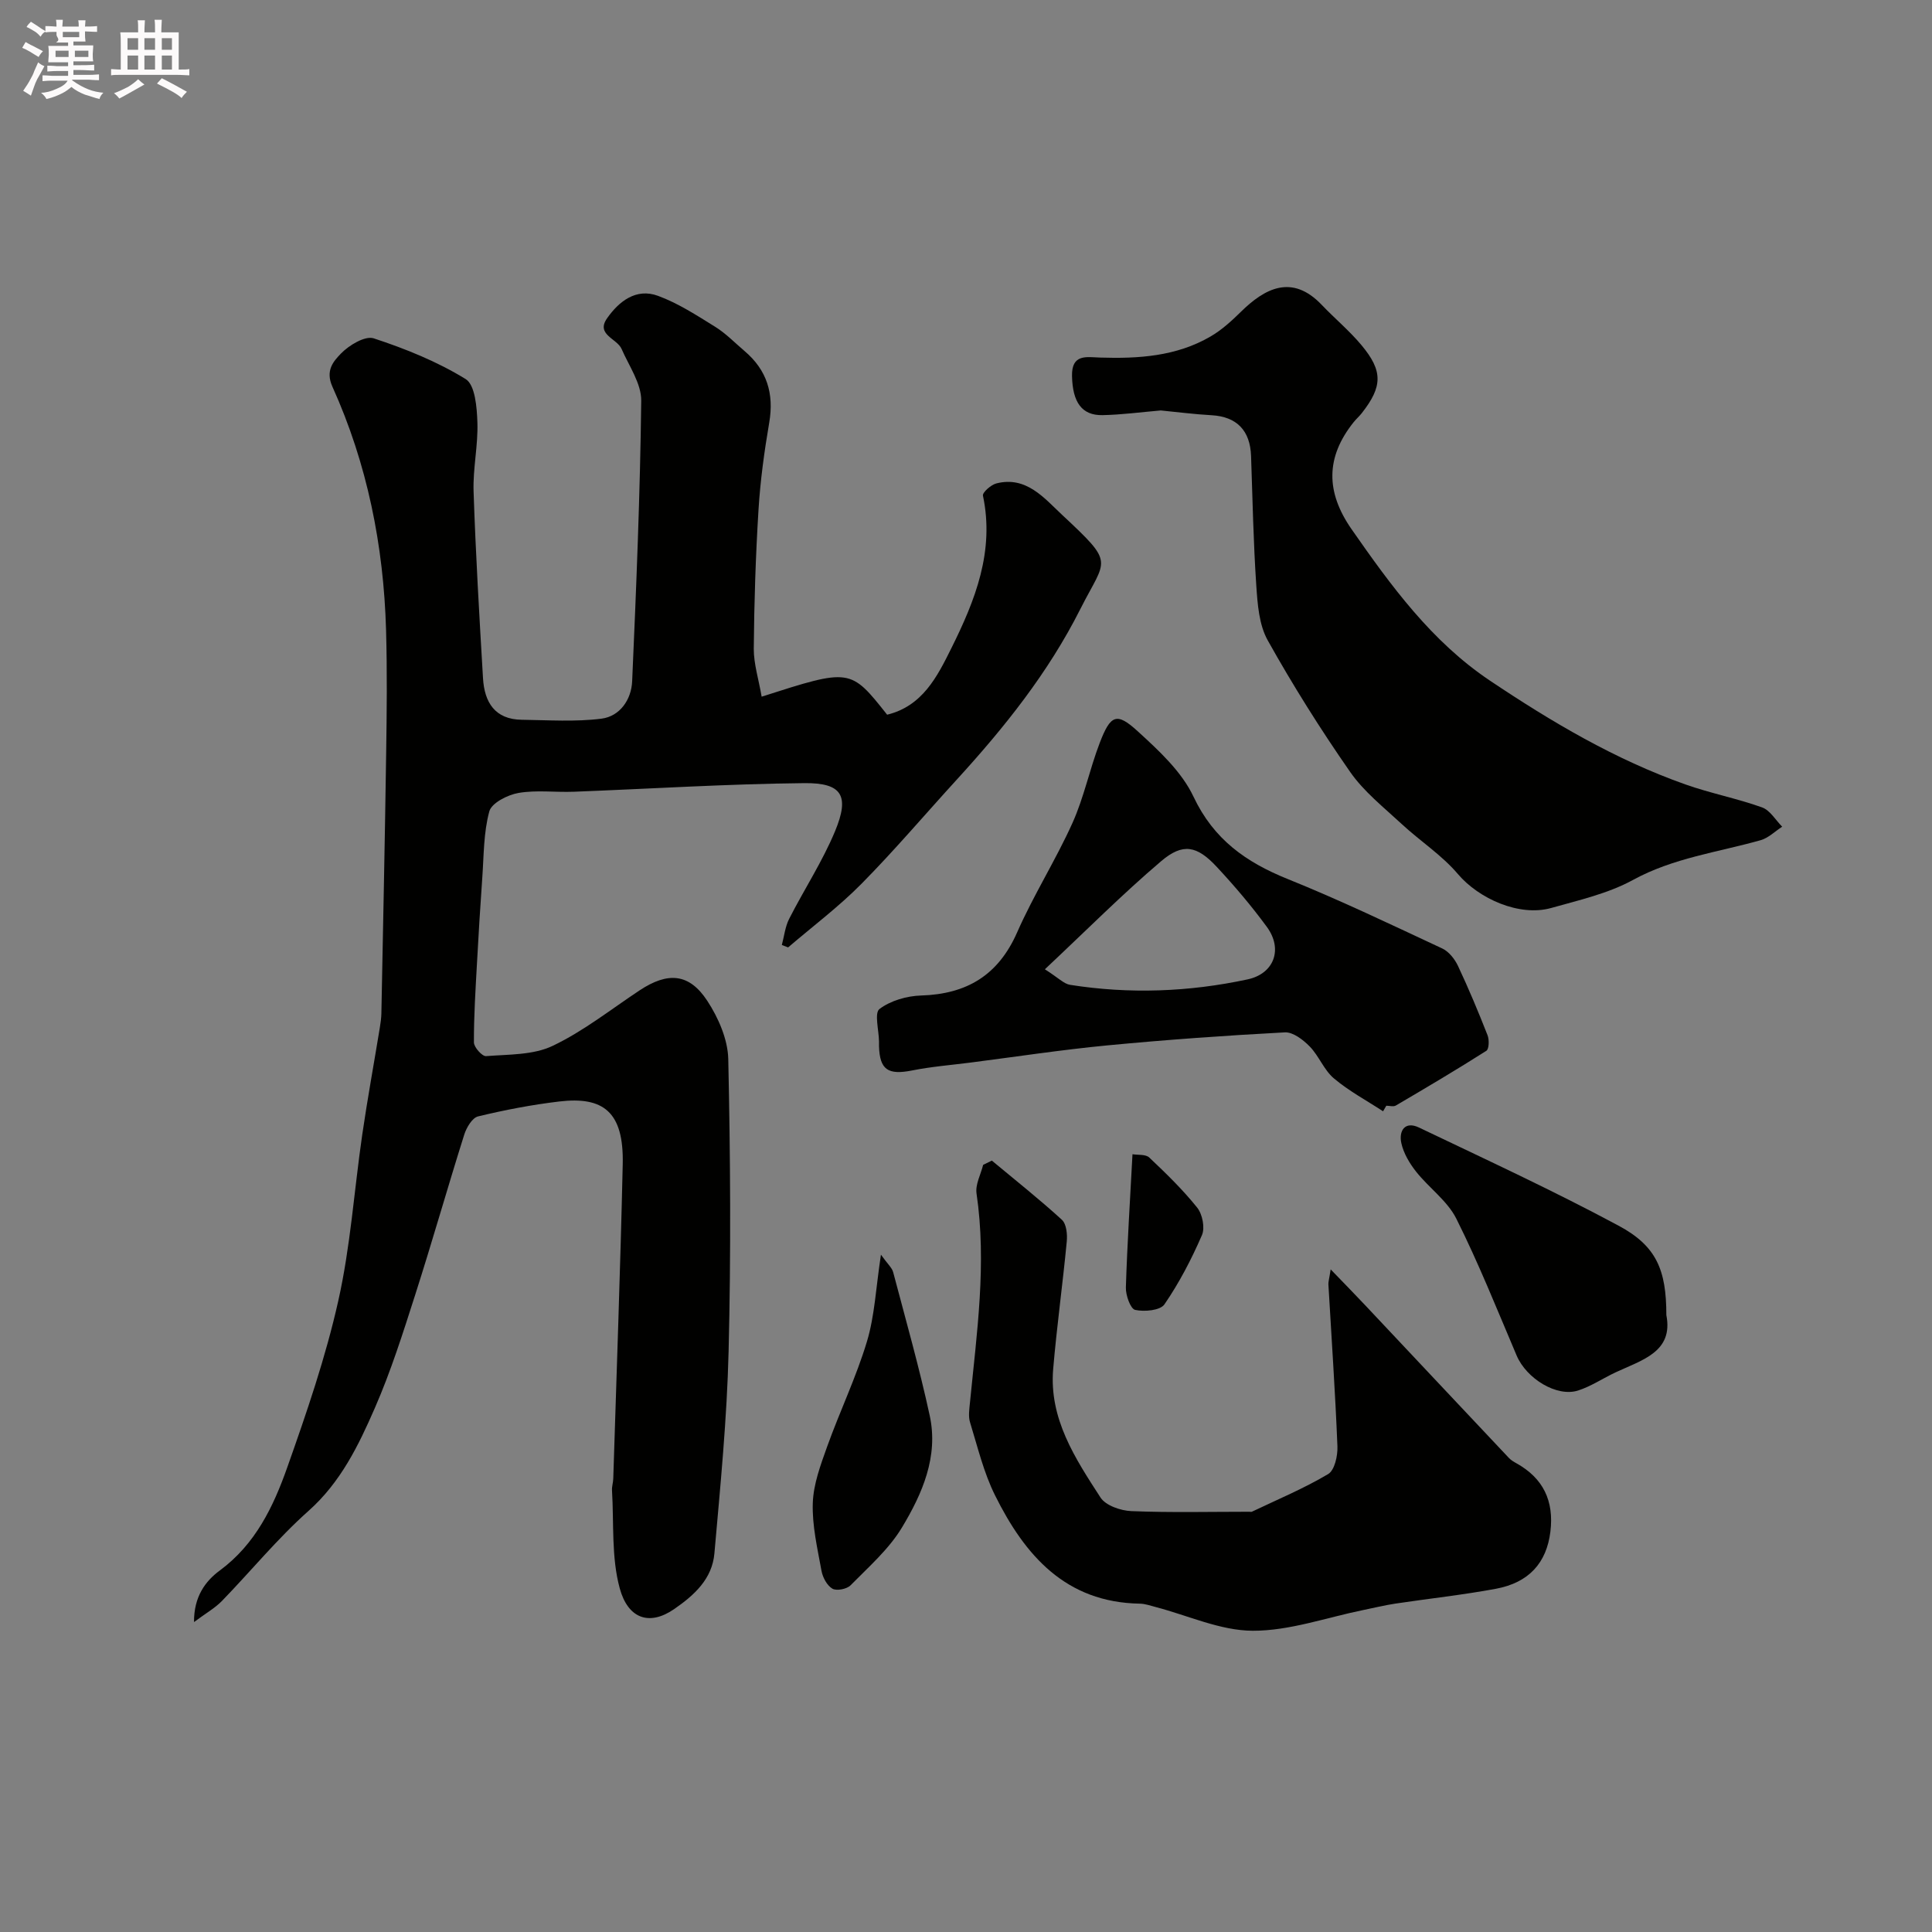
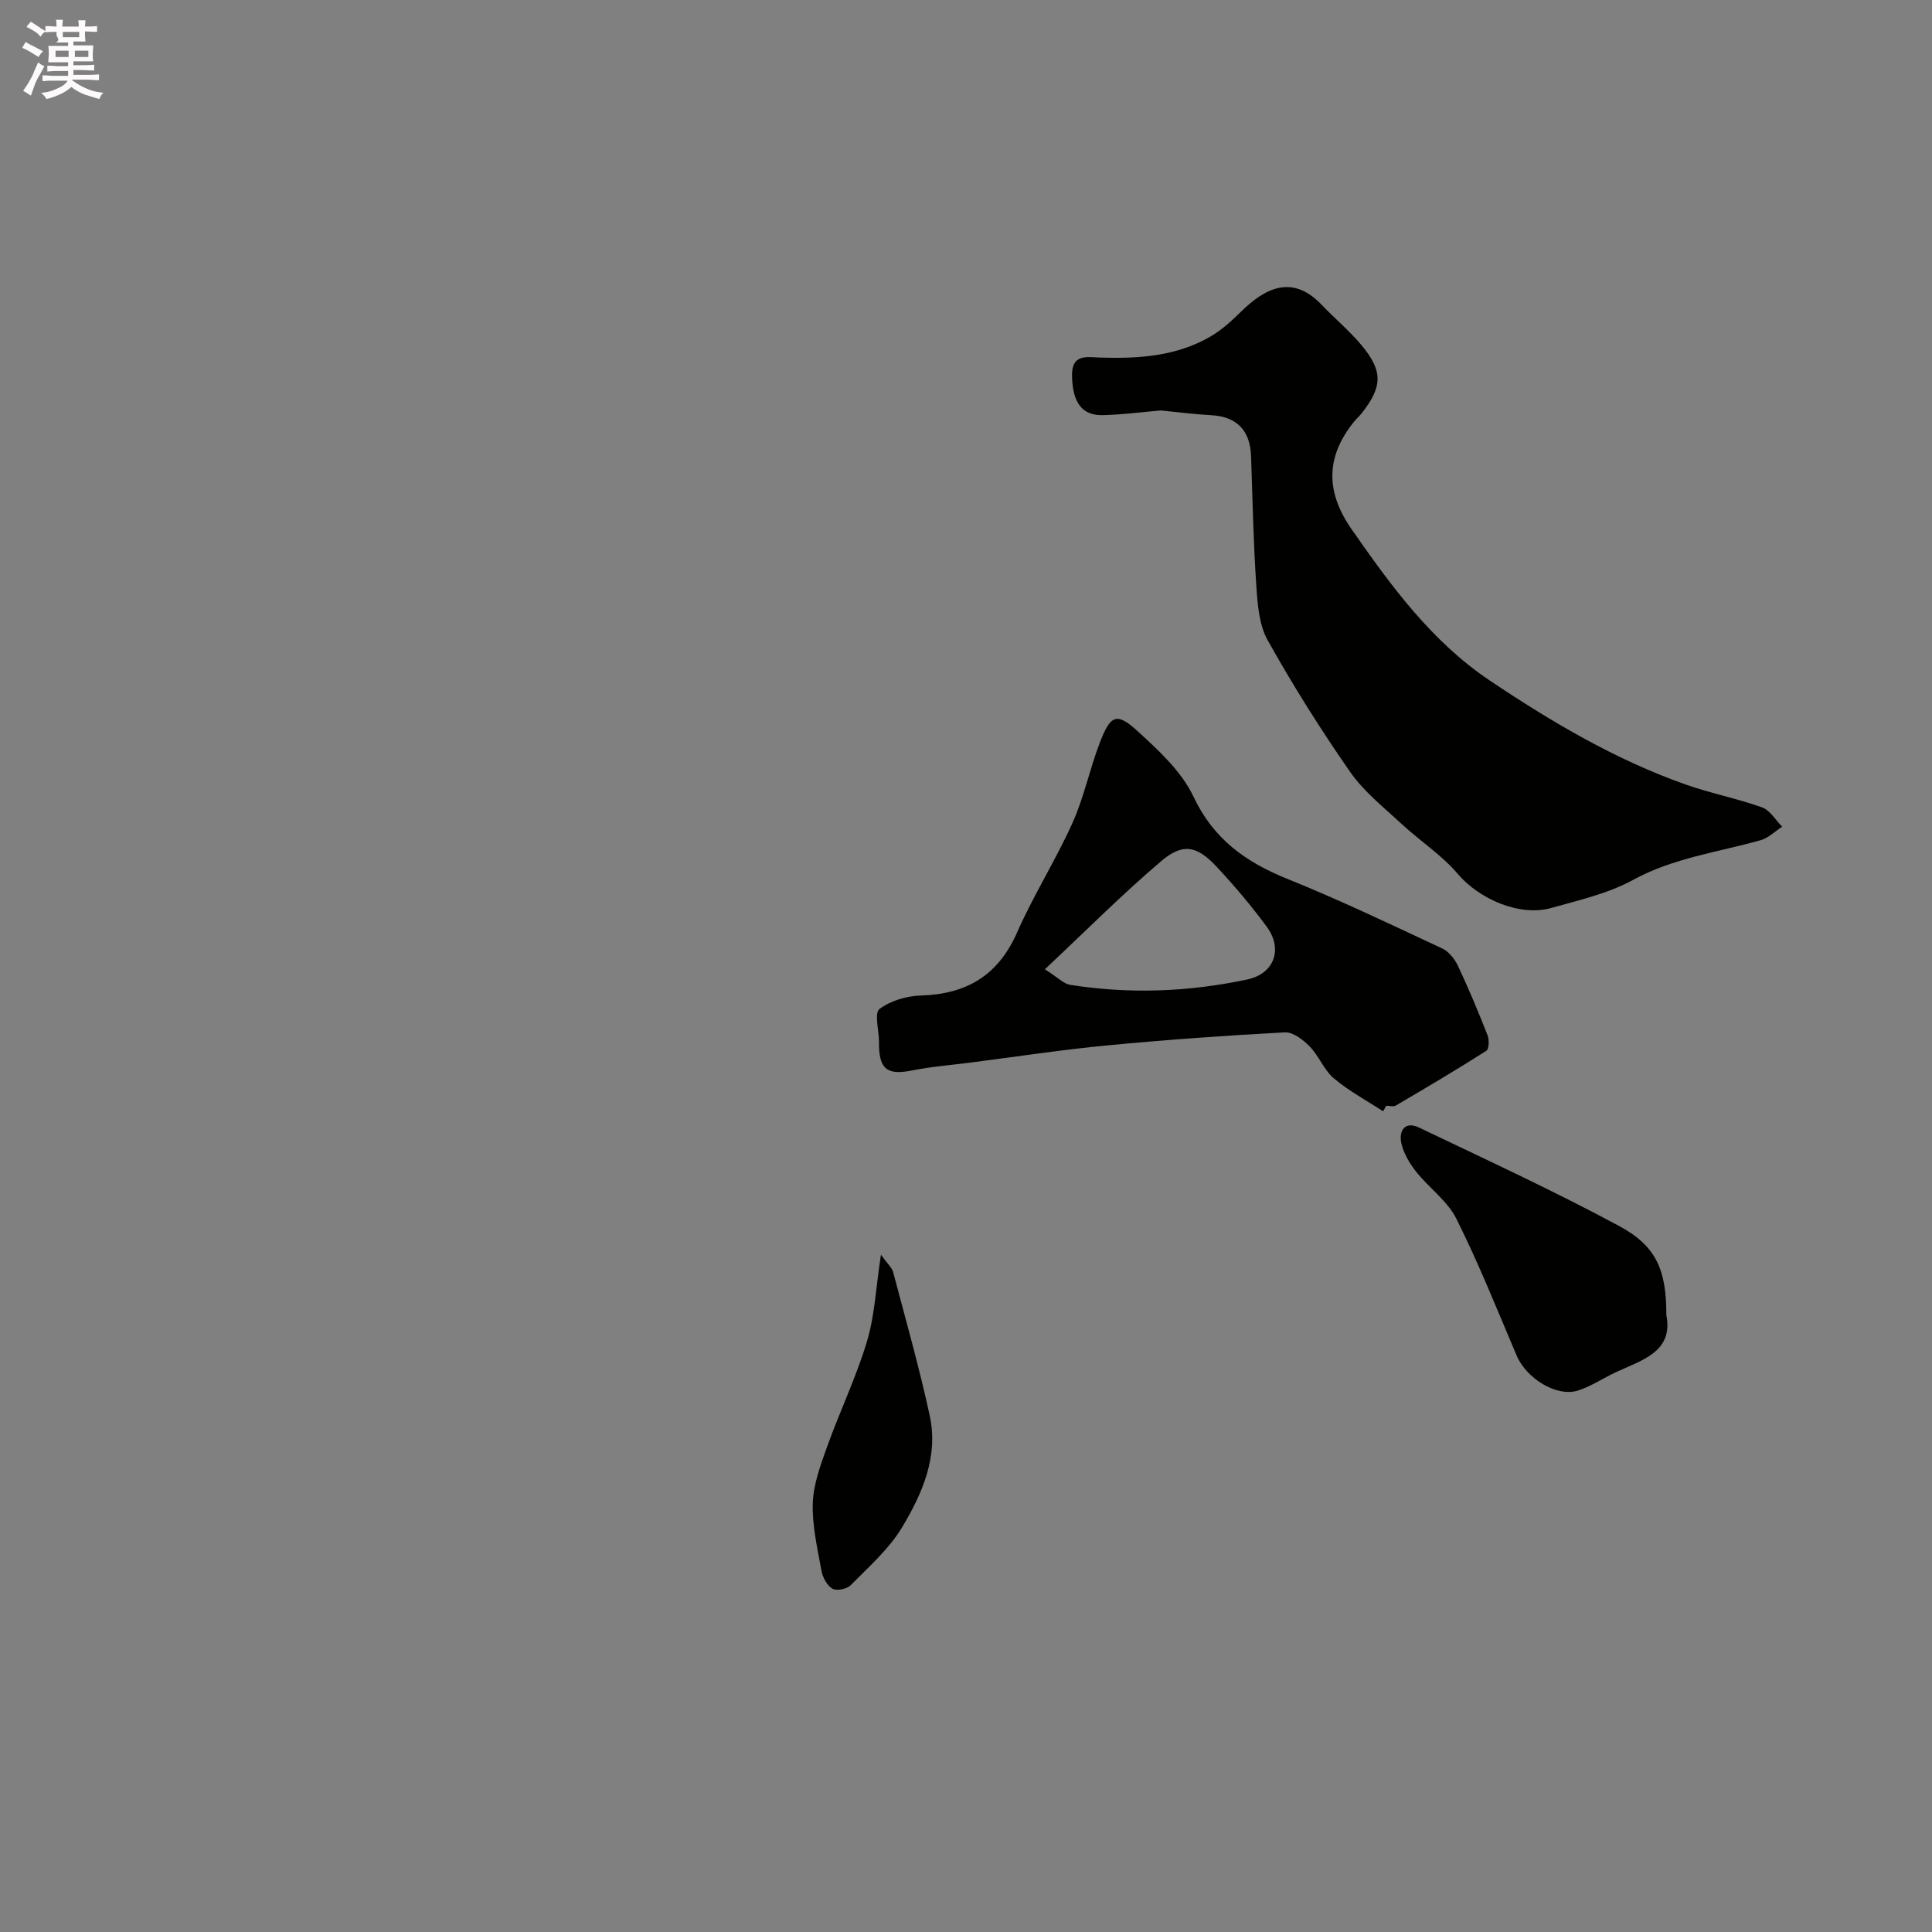
<svg xmlns="http://www.w3.org/2000/svg" enable-background="new 0 0 400 400" viewBox="0 0 400 400">
  <rect x="0" y="0" width="400" height="400" fill="#808080" stroke="none" />
  <path d="m6.8 9.5c.6.3 1.3.7 2.1 1.1-.4.4-.7.8-.9 1.2-.7-.4-1.3-.8-1.8-1.1s-1.1-.6-1.6-.8c.2-.4.5-.8.7-1.2.4.2.8.5 1.5.8zm.9 6.9c-.3.6-.5 1.1-.7 1.7s-.4 1.1-.6 1.7c-.6-.4-1.1-.7-1.6-1 .7-1 1.2-1.8 1.5-2.4.3-.5.6-1.1.8-1.7.3-.6.5-1.2.8-1.8.3.3.8.6 1.3.8-.7 1.3-1.2 2.2-1.5 2.7zm.1-11c.4.3 1 .7 1.7 1.1-.5.2-.8.6-1.1 1.1-.5-.6-1-1-1.4-1.2s-.9-.6-1.5-.8c.2-.4.5-.7.9-1.1.5.3.9.6 1.4.9zm10.5 13.1c1 .4 2 .6 3.1.7-.4.4-.7.8-.8 1.3-.9-.2-1.9-.6-3-.9-1-.4-2-.9-2.8-1.6-.5.4-1.1.9-1.9 1.3s-1.9.9-3.3 1.2c-.1-.3-.5-.8-1.1-1.3 1 0 2.1-.3 3.2-.8 1.2-.5 1.9-1 2.3-1.7h-3.2c-.4 0-1 0-2 .1v-1.2c1 0 1.7.1 2 .1h3.3v-1h-2.3c-.2 0-.9 0-2 .1v-1.2c1.2 0 1.9.1 2 .1h2.3v-.8h-4.1c0-.7.1-1.2.1-1.6 0-.5 0-1.1-.1-1.8h4.1v-.7h-2.5c1-.6.1-1.1.1-1.6v-.6h-.5c-.4 0-1 0-1.8.1v-1.3c1.2 0 1.9.1 2.1.1h.2c0-.3 0-.8-.1-1.4h1.4c0 .6-.1 1-.1 1.4h3.4c0-.4 0-.8-.1-1.3h1.5c0 .4-.1.9-.1 1.3.7 0 1.5 0 2.5-.1v1.2c-1 0-1.8-.1-2.5-.1v.6c0 .3 0 .8.1 1.5h-2.5v.8h4.1c0 .7-.1 1.3-.1 1.8s0 1 .1 1.5h-4.1v.8h1.4c.8 0 1.8 0 2.9-.1v1.2c-1 0-1.9-.1-2.8-.1h-1.5v1h3.2c.3 0 1 0 2.1-.1v1.2c-1.1 0-1.8-.1-2.1-.1h-3.4l-.1.1c1.4 1 2.4 1.5 3.4 1.9zm-4.1-6.7v-1.3h-2.7v1.3zm2.2-4.1v-1.1h-3.4v1.1zm1.9 4.1v-1.3h-2.8v1.3z" fill="#fcfafa" />
-   <path d="m37 6.7v2.3 5.4c1 0 1.8 0 2.2-.1v1.3c-.6 0-1.5-.1-2.5-.1h-11.9c-.7 0-1.3 0-1.8.1v-1.3c.5 0 1.1.1 2 .1v-5.2c0-1 0-1.8-.1-2.5h3.7c0-1.3 0-2.1-.1-2.5h1.5c0 .4-.1 1.3-.1 2.5h2.2c0-1.2 0-2.1-.1-2.6h1.5c0 .4-.1 1.3-.1 2.6zm-12.3 13.7c-.3-.4-.7-.8-1.1-1.1 1.1-.4 2.1-.9 2.9-1.3.8-.5 1.5-1 2.1-1.6.4.4.9.8 1.3 1.1-2.5 1.4-4.2 2.4-5.2 2.9zm3.9-10.1v-2.4h-2.2v2.4zm0 4.1v-2.9h-2.2v2.9zm3.5-4.1v-2.4h-2.2v2.4zm0 4.1v-2.9h-2.2v2.9zm.4 2.9 1-1.1c.6.3 1.4.7 2.5 1.3s2 1.1 2.7 1.5c-.4.4-.8.8-1.1 1.3-.8-.8-2.5-1.7-5.1-3zm3.1-7v-2.4h-2.1v2.4zm0 4.1v-2.9h-2.1v2.9z" fill="#fcfafa" />
  <g fill="#010100">
-     <path d="m157.69 144.24c18.36-5.89 18.36-5.89 25.98 3.73 7.31-1.78 10.36-7.84 13.31-13.79 4.93-9.91 8.96-20.05 6.53-31.56-.14-.65 1.65-2.24 2.76-2.53 6.2-1.59 9.92 3.04 13.58 6.46 11.12 10.39 9.18 8.92 3.83 19.53-6.68 13.25-15.71 24.51-25.57 35.31-6.57 7.19-12.89 14.64-19.73 21.57-4.7 4.76-10.11 8.82-15.21 13.19-.43-.17-.87-.33-1.3-.5.49-1.81.68-3.76 1.51-5.4 3.1-6.09 6.9-11.88 9.51-18.16 3.05-7.35 1.46-10.03-6.37-9.95-15.9.16-31.8 1.17-47.7 1.78-3.83.15-7.74-.39-11.47.25-2.25.39-5.56 2.07-6.04 3.81-1.2 4.39-1.13 9.15-1.46 13.76-.42 5.91-.78 11.82-1.1 17.74-.3 5.44-.65 10.89-.63 16.34 0 1 1.71 2.91 2.51 2.84 4.65-.37 9.75-.2 13.78-2.12 6.39-3.04 12.07-7.56 18.02-11.5 5.82-3.85 10.24-3.57 14 2.16 2.3 3.51 4.26 7.99 4.35 12.08.44 20.15.57 40.33.07 60.48-.34 13.97-1.71 27.92-2.94 41.85-.46 5.25-4.09 8.61-8.34 11.54-5.2 3.58-9.56 1.9-11.25-4.27-1.77-6.44-1.2-13.51-1.61-20.31-.05-.81.24-1.63.26-2.45.68-21.7 1.47-43.4 1.96-65.1.24-10.87-4.05-14.04-13.13-12.97-5.65.67-11.28 1.75-16.82 3.09-1.21.29-2.4 2.31-2.86 3.76-3.47 11.01-6.62 22.13-10.14 33.12-2.53 7.9-5.04 15.85-8.35 23.44-3.39 7.78-7.08 15.42-13.77 21.37-6.42 5.71-11.91 12.45-17.91 18.63-1.44 1.48-3.31 2.53-5.78 4.37-.04-5.29 2.38-8.5 5.34-10.68 7.39-5.45 11.1-13.24 13.97-21.36 4.01-11.33 7.94-22.78 10.56-34.48 2.53-11.27 3.29-22.93 4.96-34.4 1.08-7.4 2.43-14.76 3.64-22.15.16-.98.3-1.97.32-2.95.35-17.93.73-35.86.99-53.8.13-8.52.22-17.06-.02-25.57-.5-17.47-3.89-34.4-11.1-50.36-1.54-3.41.26-5.32 1.76-6.88 1.67-1.73 4.99-3.73 6.78-3.15 6.59 2.16 13.18 4.82 19.05 8.44 1.95 1.21 2.32 5.87 2.42 8.98.16 4.75-.95 9.54-.79 14.29.43 12.89 1.19 25.77 1.95 38.65.29 4.97 2.45 8.55 8.05 8.61 5.5.07 11.07.46 16.49-.23 3.81-.49 6.17-3.94 6.34-7.72.85-19.35 1.65-38.71 1.88-58.08.04-3.57-2.53-7.22-4.07-10.75-.94-2.16-5.37-2.95-3.01-6.33 2.47-3.53 6.03-6.33 10.55-4.66 4.17 1.53 8.02 4.04 11.84 6.41 2.21 1.37 4.07 3.31 6.07 5.01 4.64 3.93 6.15 8.82 5.12 14.83-1.02 5.97-1.85 12.01-2.22 18.05-.59 9.58-.9 19.19-.98 28.8 0 3.16 1.02 6.31 1.63 9.89z" />
    <path d="m240.33 84.98c-4.2.36-8.12.89-12.05.97-4.35.09-6.21-2.73-6.33-8.08-.11-4.69 3.08-3.92 5.8-3.84 7.96.25 15.8-.24 22.87-4.36 2.31-1.34 4.37-3.22 6.29-5.11 4.89-4.81 10.56-7.94 16.75-1.43 2.69 2.82 5.72 5.34 8.21 8.32 4.49 5.37 4.38 8.59.07 14.09-.51.65-1.15 1.2-1.67 1.85-5.83 7.28-5.8 14.48-.44 22.18 8.18 11.74 16.57 23.26 28.65 31.35 12.74 8.54 25.93 16.35 40.47 21.49 5.2 1.84 10.67 2.89 15.86 4.75 1.66.59 2.8 2.62 4.17 4-1.48.95-2.83 2.33-4.45 2.79-8.88 2.51-18.08 3.66-26.45 8.24-5.16 2.82-11.19 4.18-16.93 5.8-6.58 1.85-14.97-1.92-19.3-7.02-3.34-3.94-7.86-6.85-11.68-10.4-3.71-3.44-7.81-6.68-10.65-10.77-6.11-8.78-11.83-17.88-17.05-27.22-1.81-3.23-2.11-7.51-2.37-11.37-.6-8.91-.77-17.84-1.08-26.77-.18-5.33-2.97-8.17-8.16-8.47-3.61-.2-7.2-.67-10.53-.99z" />
-     <path d="m205.35 240.29c4.86 4.05 9.83 7.98 14.5 12.25.95.87 1.16 3.03 1.01 4.53-.84 8.8-2.06 17.56-2.81 26.36-.88 10.31 4.57 18.54 9.8 26.62 1.08 1.66 4.17 2.72 6.38 2.81 8.15.33 16.31.13 24.47.13.17 0 .36.06.5-.01 5.3-2.53 10.75-4.8 15.78-7.79 1.34-.79 2-3.8 1.92-5.74-.45-11.19-1.22-22.36-1.87-33.54-.03-.48.14-.97.47-3.1 2.86 2.96 5.03 5.18 7.16 7.44 9.92 10.53 19.81 21.08 29.74 31.6.44.47 1.03.81 1.6 1.13 5.47 3.06 7.78 7.72 6.99 14.15s-4.43 10.53-11.28 11.81c-6.89 1.28-13.88 2.03-20.82 3.07-2.24.34-4.46.89-6.68 1.34-7.61 1.55-15.23 4.3-22.84 4.28-6.69-.02-13.37-3.15-20.06-4.9-1.09-.28-2.2-.69-3.31-.71-15.39-.25-23.82-10.02-29.98-22.41-2.36-4.73-3.61-10.03-5.18-15.12-.39-1.25-.15-2.74-.02-4.1 1.41-14.4 3.5-28.76 1.36-43.3-.27-1.87.88-3.94 1.37-5.92.6-.29 1.2-.58 1.8-.88z" />
    <path d="m286.35 230.08c-3.42-2.24-7.09-4.2-10.19-6.82-2.05-1.73-3.08-4.63-4.99-6.59-1.35-1.38-3.45-3.01-5.14-2.93-12.29.65-24.57 1.53-36.82 2.7-9.44.91-18.83 2.34-28.24 3.55-4.05.52-8.15.84-12.14 1.64-4.96.98-6.69-.13-6.84-5.01-.01-.33 0-.67 0-1-.03-2.32-1-5.88.1-6.72 2.29-1.73 5.65-2.7 8.61-2.79 9.47-.29 15.99-4.2 19.9-13.1 3.4-7.73 7.98-14.94 11.45-22.64 2.38-5.3 3.55-11.12 5.64-16.57 2.24-5.83 3.5-6.38 7.83-2.43 4.38 4 9.12 8.36 11.58 13.57 4.18 8.86 10.87 13.57 19.5 17.05 10.84 4.37 21.4 9.43 32 14.38 1.37.64 2.59 2.19 3.26 3.61 2.21 4.7 4.22 9.51 6.12 14.35.37.94.32 2.87-.25 3.23-6.16 3.92-12.44 7.63-18.74 11.33-.49.29-1.31.04-1.97.04-.21.39-.44.77-.67 1.15zm-70.02-29.4c2.81 1.78 3.93 3.02 5.22 3.22 12.31 1.94 24.6 1.48 36.75-1.13 5.51-1.18 7.35-6.27 4-10.85-3.19-4.36-6.71-8.5-10.4-12.46-4.08-4.38-7-4.99-11.5-1.16-8.06 6.85-15.53 14.37-24.07 22.38z" />
    <path d="m345 272.27c1.5 7.64-5.04 9.3-10.53 11.87-2.6 1.22-5.04 2.88-7.74 3.75-4.41 1.42-10.7-2.46-12.73-7.25-4.04-9.5-7.87-19.11-12.48-28.32-1.85-3.7-5.67-6.38-8.33-9.74-1.36-1.72-2.6-3.81-3.06-5.91-.55-2.52.72-4.64 3.67-3.22 13.84 6.62 27.79 13.05 41.3 20.31 7.87 4.21 9.9 9.18 9.9 18.51z" />
    <path d="m182.39 259.77c1.39 1.95 2.29 2.7 2.53 3.62 2.61 9.88 5.41 19.72 7.57 29.7 1.84 8.49-1.55 16.2-5.76 23.18-2.71 4.49-6.88 8.14-10.63 11.95-.77.79-2.9 1.2-3.76.7-1.12-.66-2.01-2.33-2.26-3.71-.84-4.64-1.96-9.37-1.8-14.02.13-3.93 1.62-7.9 2.97-11.68 2.62-7.31 6.02-14.37 8.25-21.79 1.6-5.33 1.84-11.07 2.89-17.95z" />
-     <path d="m234.47 238.97c1.13.19 2.73-.02 3.47.68 3.48 3.29 6.94 6.65 9.92 10.37 1.09 1.36 1.65 4.18.99 5.7-2.16 4.98-4.7 9.87-7.77 14.34-.87 1.26-4.14 1.56-6.06 1.14-.96-.21-1.97-3.03-1.92-4.64.28-9.04.87-18.08 1.37-27.59z" />
+     <path d="m234.47 238.97z" />
  </g>
</svg>